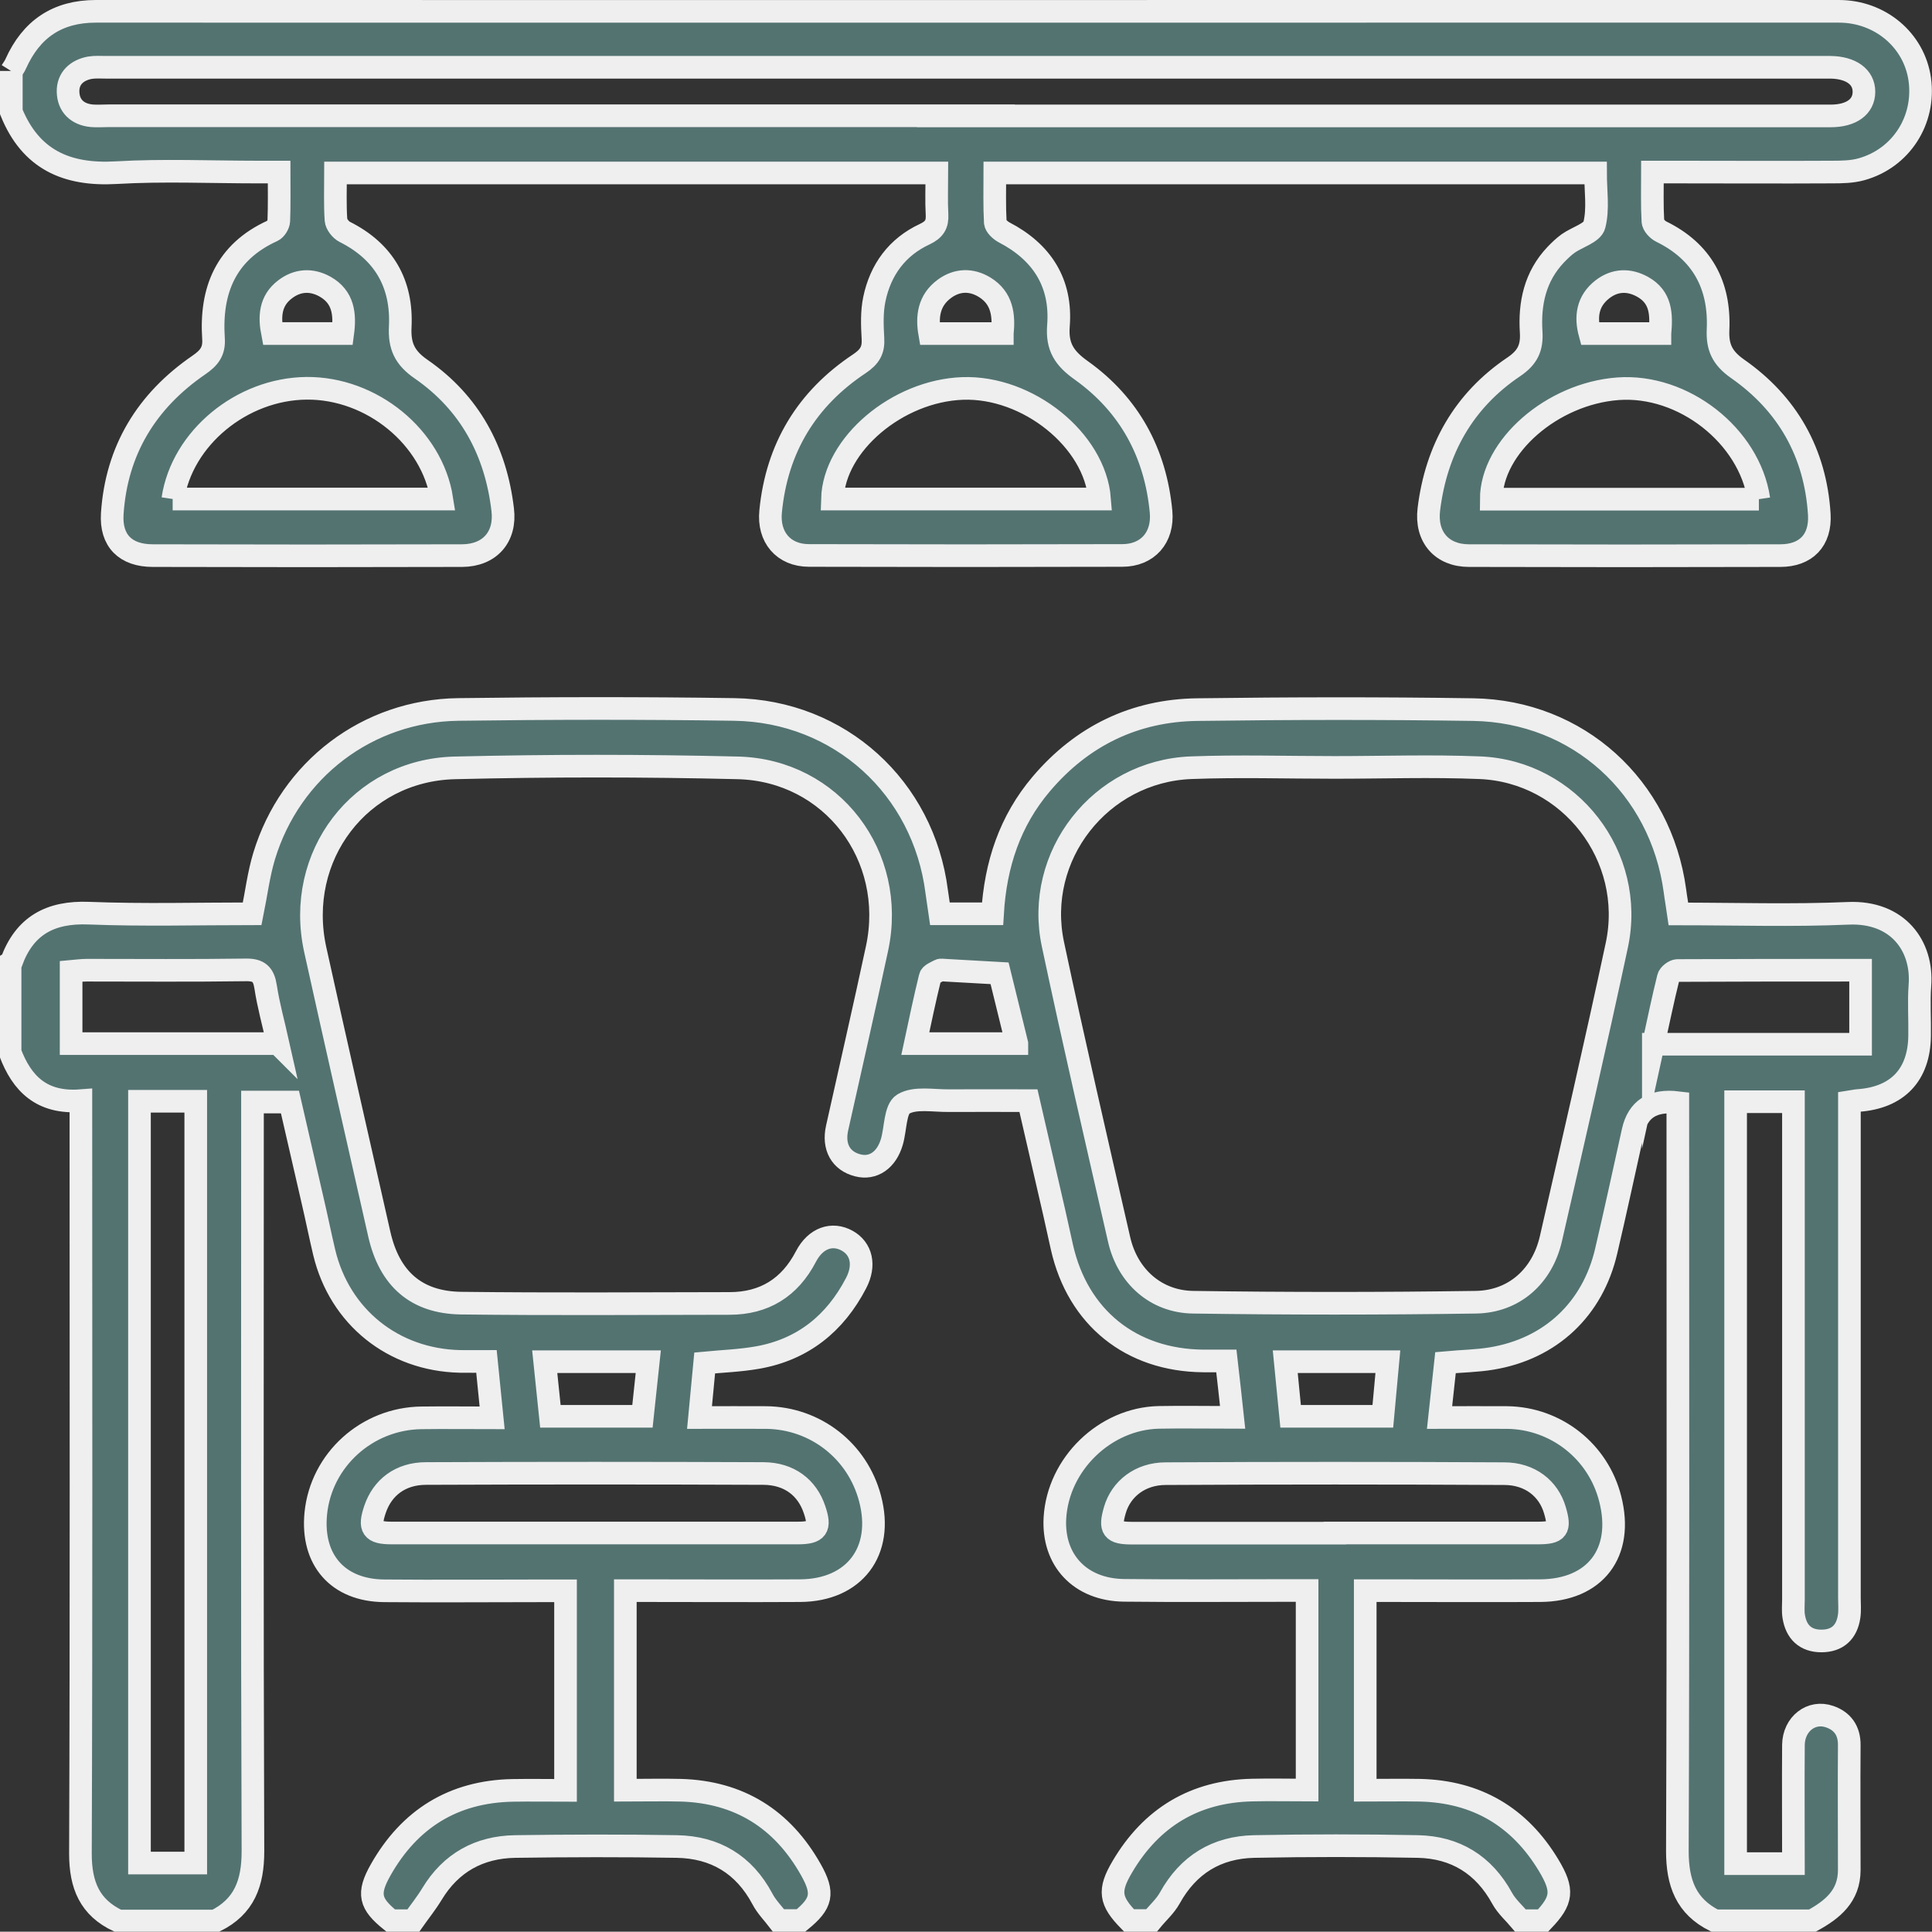
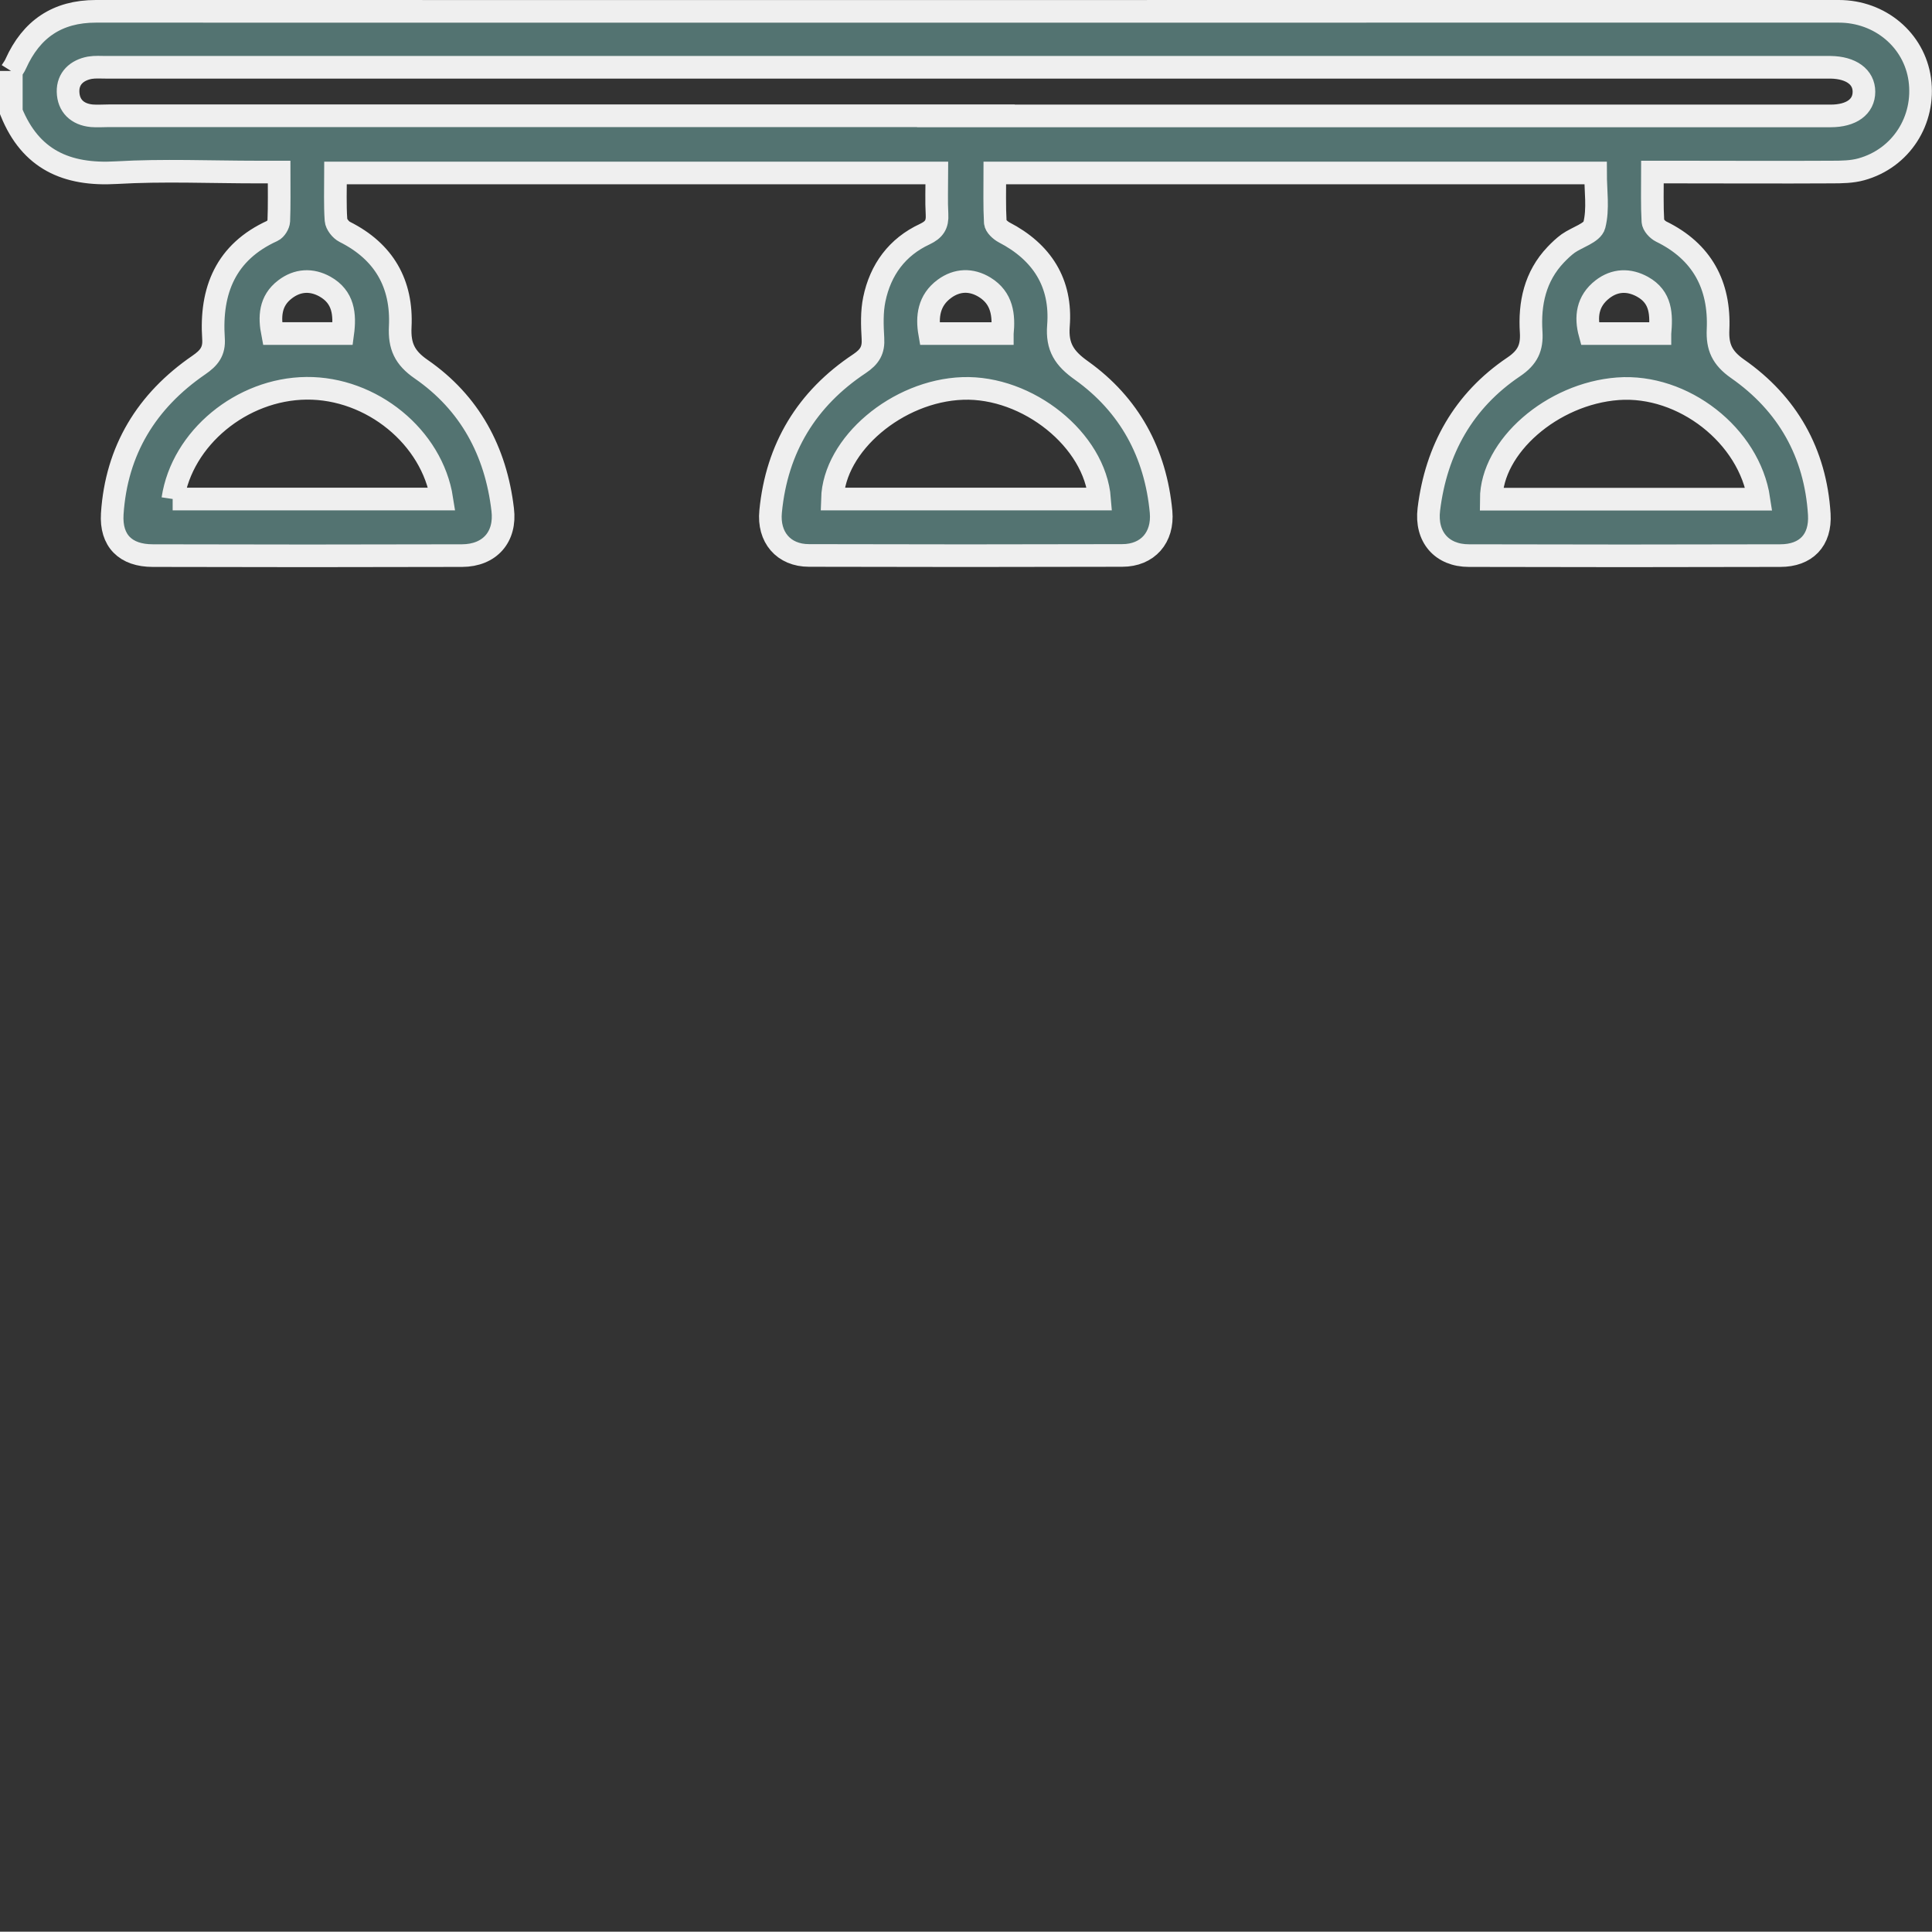
<svg xmlns="http://www.w3.org/2000/svg" id="Capa_1" data-name="Capa 1" viewBox="0 0 126.33 126.31">
  <rect x="0" y="0" width="126.33" height="126.31" fill="#333333" stroke="none" />
  <defs>
    <style> .cls-1 { fill: #537371; stroke: #efefef; stroke-miterlimit: 10; stroke-width: 1.48px; } </style>
  </defs>
-   <path class="cls-1" d="m.74,62.91c.86-2.38,2.54-3.3,5.07-3.2,3.56.14,7.14.04,10.68.04.27-1.33.42-2.58.78-3.77,1.72-5.66,6.75-9.51,12.7-9.59,6.01-.08,12.03-.09,18.04,0,6.89.1,12.38,5.11,13.24,11.92.06.44.13.88.21,1.44h3.44c.19-3.23,1.14-6.07,3.18-8.48,2.67-3.15,6.11-4.82,10.22-4.87,6.01-.08,12.03-.09,18.04,0,6.84.11,12.26,5.05,13.18,11.84.06.48.15.95.23,1.52,3.72,0,7.42.12,11.1-.04,3.25-.14,4.89,2.14,4.69,4.72-.08,1.09,0,2.19-.02,3.29-.03,2.56-1.45,4.05-4.02,4.23-.15.01-.31.05-.57.09v1.47c0,10.32,0,20.64,0,30.96,0,.41.04.82-.02,1.22-.15,1.02-.76,1.6-1.81,1.6-1.05,0-1.65-.59-1.81-1.6-.06-.36-.02-.73-.02-1.1,0-10.36,0-20.72,0-31.08,0-.48,0-.95,0-1.48h-3.78v49.82h3.78c0-2.6-.02-5.18,0-7.77.02-1.36,1.17-2.26,2.37-1.84.84.29,1.29.92,1.28,1.86-.02,2.72,0,5.44,0,8.17,0,1.7-1.1,2.59-2.44,3.32h-6.34c-1.9-.94-2.46-2.49-2.46-4.56.06-15.84.03-31.69.03-47.54v-1.4q-2.45-.3-2.93,1.87c-.58,2.61-1.14,5.22-1.75,7.82-.88,3.81-3.63,6.4-7.49,7.04-.95.16-1.93.17-3.02.27-.12,1.15-.25,2.3-.39,3.59,1.51,0,2.97-.01,4.42,0,3.2.04,5.96,2.22,6.74,5.32.9,3.52-.98,5.98-4.58,6-3.37.02-6.74,0-10.12,0-.43,0-.87,0-1.32,0v13.05c1.23,0,2.39-.02,3.56,0,3.71.08,6.52,1.73,8.43,4.9.99,1.65.9,2.3-.37,3.63h-1.46c-.41-.49-.91-.92-1.21-1.47-1.2-2.19-3.06-3.33-5.51-3.38-3.56-.07-7.13-.07-10.7,0-2.45.05-4.31,1.18-5.52,3.37-.3.54-.8.98-1.2,1.47h-1.46c-1.25-1.28-1.37-1.95-.44-3.52,1.9-3.22,4.73-4.93,8.49-5.01,1.2-.03,2.4,0,3.59,0v-13.05c-.5,0-.94,0-1.38,0-3.53,0-7.07.03-10.6-.01-2.87-.04-4.67-1.98-4.51-4.74.21-3.52,3.27-6.49,6.79-6.57,1.58-.03,3.16,0,4.83,0-.14-1.3-.27-2.48-.41-3.69-.62,0-1.06,0-1.51,0-4.73-.04-8.2-2.84-9.24-7.43-.17-.75-.33-1.5-.5-2.25-.56-2.44-1.12-4.87-1.69-7.34-1.82,0-3.53-.01-5.23,0-1,.01-2.19-.23-2.95.22-.55.33-.5,1.62-.75,2.47-.35,1.2-1.23,1.8-2.23,1.54-1.11-.28-1.63-1.21-1.35-2.45.87-3.91,1.77-7.82,2.61-11.74,1.29-6.03-2.95-11.64-9.09-11.8-6.17-.15-12.35-.15-18.52,0-6.21.15-10.46,5.78-9.13,11.87,1.37,6.21,2.79,12.41,4.19,18.61.66,2.92,2.41,4.48,5.35,4.52,5.85.07,11.7.03,17.55.02,2.27,0,3.94-1.03,5-3.07.63-1.21,1.71-1.58,2.7-1.03.93.52,1.19,1.6.58,2.77-1.37,2.64-3.49,4.35-6.45,4.87-1.14.2-2.3.24-3.45.35-.11,1.2-.22,2.31-.34,3.57,1.55,0,2.96-.01,4.37,0,3.21.04,5.96,2.18,6.78,5.29.92,3.45-1.02,6.01-4.57,6.03-3.37.02-6.74,0-10.12,0-.43,0-.86,0-1.31,0v13.05c1.28,0,2.46-.03,3.63,0,3.82.11,6.64,1.89,8.5,5.19.88,1.56.72,2.21-.65,3.33h-1.46c-.36-.47-.79-.9-1.06-1.42-1.2-2.25-3.1-3.38-5.6-3.42-3.52-.06-7.05-.05-10.57,0-2.34.04-4.19,1.05-5.43,3.1-.37.61-.82,1.17-1.23,1.75h-1.46c-1.38-1.11-1.55-1.76-.67-3.32,1.89-3.34,4.75-5.12,8.61-5.2,1.16-.02,2.32,0,3.48,0v-13.05c-.5,0-.94,0-1.38,0-3.49,0-6.98.03-10.48,0-3.04-.03-4.77-2.03-4.47-5.06.35-3.5,3.34-6.21,6.92-6.25,1.49-.02,2.99,0,4.61,0-.13-1.28-.24-2.42-.37-3.69-.62,0-1.18.01-1.74,0-4.36-.1-7.86-2.91-8.87-7.13-.27-1.14-.5-2.29-.77-3.44-.49-2.15-.99-4.3-1.47-6.39h-2.45v1.49c0,15.83-.03,31.67.03,47.5,0,2.08-.56,3.62-2.46,4.56h-6.34c-1.88-.88-2.48-2.35-2.48-4.41.06-15.92.03-31.85.03-47.77,0-.47,0-.93,0-1.46-2.56.2-3.86-1.11-4.63-3.16v-5.85Zm86.52-12.73s0,0,0,0c-3.13,0-6.26-.1-9.38.02-5.93.23-10.26,5.77-9.03,11.55,1.37,6.45,2.86,12.88,4.33,19.31.55,2.39,2.39,4.05,4.82,4.09,6.17.09,12.34.09,18.51,0,2.51-.04,4.34-1.71,4.9-4.15,1.46-6.39,2.94-12.78,4.31-19.19,1.24-5.8-3.06-11.37-8.96-11.61-3.16-.13-6.33-.02-9.5-.02ZM9.12,72.01v49.81h3.68v-49.81h-3.68Zm78.17,28.23c4.42,0,8.84,0,13.26,0,1.31,0,1.49-.25,1.12-1.5-.41-1.4-1.62-2.38-3.31-2.38-7.38-.04-14.76-.04-22.14,0-1.67,0-2.92,1-3.32,2.38-.36,1.24-.17,1.51,1.13,1.51,4.42,0,8.84,0,13.26,0Zm-48.4,0c4.43,0,8.85,0,13.28,0,1.27,0,1.5-.33,1.09-1.53-.48-1.44-1.65-2.35-3.34-2.36-7.35-.03-14.7-.03-22.06,0-1.68,0-2.86.92-3.34,2.35-.41,1.21-.19,1.54,1.08,1.54,4.43,0,8.85,0,13.28,0Zm-20.71-32c-.3-1.34-.63-2.51-.81-3.7-.13-.85-.45-1.14-1.33-1.12-3.45.05-6.91.02-10.36.02-.35,0-.69.05-1.03.08v4.72h13.53Zm89.93.04h13.55v-4.84c-4.05,0-8.01,0-11.98.02-.2,0-.54.26-.59.46-.35,1.4-.64,2.82-.98,4.37Zm-41.62-.04c-.39-1.59-.76-3.09-1.13-4.6-1.19-.07-2.38-.13-3.57-.2-.12,0-.27-.04-.36.01-.22.12-.57.25-.61.44-.35,1.42-.65,2.86-.97,4.35h6.64Zm-30.87,20.8c.13,1.22.25,2.37.37,3.57h6.02c.13-1.18.25-2.34.38-3.57h-6.77Zm54.8,3.57c.11-1.24.22-2.38.33-3.57h-6.71c.12,1.23.23,2.38.35,3.57h6.03Z" />
-   <path class="cls-1" d="m.74,4.65c.1-.16.22-.31.29-.48C2.05,1.9,3.75.74,6.27.74c30.03.01,60.05,0,90.08,0,7.96,0,15.93,0,23.89,0,2.7,0,4.93,1.89,5.29,4.45.37,2.67-1.22,5.16-3.82,5.88-.61.17-1.28.18-1.93.18-3.41.02-6.83,0-10.24,0-.44,0-.88,0-1.49,0,0,1.14-.03,2.18.03,3.22.01.24.3.55.54.67,2.68,1.31,3.85,3.51,3.72,6.41-.05,1.14.26,1.85,1.27,2.56,3.27,2.28,5.1,5.5,5.35,9.52.1,1.7-.87,2.7-2.55,2.7-6.79.02-13.57.02-20.36,0-1.78,0-2.84-1.23-2.62-3.03.48-3.91,2.27-7.1,5.55-9.31.92-.62,1.2-1.26,1.14-2.27-.12-1.88.25-3.64,1.61-5.07.25-.26.52-.52.81-.73.58-.41,1.58-.69,1.71-1.2.27-1.06.08-2.23.08-3.41h-39.28c0,1.09-.03,2.16.03,3.23.01.23.33.52.57.65,2.49,1.29,3.78,3.32,3.56,6.11-.11,1.39.39,2.14,1.51,2.93,3.13,2.24,4.84,5.39,5.2,9.24.15,1.67-.87,2.85-2.54,2.85-6.83.02-13.65.02-20.48,0-1.67,0-2.68-1.2-2.51-2.88.4-4.14,2.36-7.37,5.81-9.66.67-.45.93-.88.88-1.66-.05-.85-.08-1.73.09-2.55.4-1.93,1.49-3.42,3.3-4.26.61-.29.84-.63.8-1.29-.05-.88-.01-1.76-.01-2.71H21.94c0,1.07-.04,2.08.03,3.08.02.27.31.64.57.77,2.57,1.29,3.77,3.39,3.63,6.21-.06,1.25.28,2.02,1.37,2.77,3.18,2.2,4.88,5.36,5.33,9.18.22,1.79-.85,3-2.65,3.01-6.74.02-13.49.02-20.23,0-1.78,0-2.76-.97-2.65-2.73.27-4.16,2.25-7.39,5.66-9.73.67-.46,1.02-.89.96-1.73-.21-3.15.8-5.66,3.86-7.05.2-.09.4-.42.41-.64.04-1.01.02-2.02.02-3.2-.53,0-.96,0-1.39,0-3.09,0-6.18-.14-9.26.04-3.26.19-5.6-.87-6.86-3.97v-2.68Zm62.41,2.93c18.85,0,37.7,0,56.55,0,1.36,0,2.18-.6,2.18-1.58,0-.97-.84-1.58-2.18-1.6-.12,0-.24,0-.37,0-37.46,0-74.92,0-112.37,0-.37,0-.74-.03-1.09.03-.85.16-1.44.7-1.42,1.57.02.91.6,1.48,1.55,1.57.36.03.73,0,1.1,0,18.69,0,37.38,0,56.07,0ZM11.29,32.63h17.6c-.63-4.05-4.59-7.28-8.85-7.24-4.23.04-8.14,3.25-8.74,7.24Zm43.14,0h17.47c-.3-3.86-4.7-7.38-8.95-7.23-4.27.15-8.42,3.66-8.52,7.23Zm60.58.01c-.62-4.16-4.96-7.54-9.22-7.22-4.3.32-8.27,3.79-8.28,7.22h17.5Zm-49.47-10.83c.12-1.19,0-2.32-1.16-3.03-.87-.53-1.8-.5-2.62.1-1.04.76-1.16,1.84-.97,2.93h4.75Zm-43.13,0c.17-1.26.05-2.39-1.16-3.07-.88-.49-1.8-.44-2.61.18-1,.76-1.03,1.81-.82,2.89h4.59Zm86.13,0c.11-1.23.1-2.37-1.14-3.06-.89-.49-1.8-.46-2.61.16-1.01.78-1.12,1.83-.83,2.9h4.58Z" />
+   <path class="cls-1" d="m.74,4.65c.1-.16.22-.31.29-.48C2.05,1.9,3.75.74,6.27.74c30.03.01,60.05,0,90.08,0,7.96,0,15.93,0,23.89,0,2.7,0,4.93,1.89,5.29,4.45.37,2.67-1.22,5.16-3.82,5.88-.61.17-1.28.18-1.93.18-3.41.02-6.83,0-10.24,0-.44,0-.88,0-1.49,0,0,1.14-.03,2.18.03,3.22.01.24.3.55.54.67,2.68,1.31,3.85,3.51,3.72,6.41-.05,1.14.26,1.85,1.27,2.56,3.27,2.28,5.1,5.5,5.35,9.52.1,1.7-.87,2.7-2.55,2.7-6.79.02-13.57.02-20.36,0-1.78,0-2.84-1.23-2.62-3.03.48-3.91,2.27-7.1,5.55-9.31.92-.62,1.2-1.26,1.14-2.27-.12-1.88.25-3.64,1.61-5.07.25-.26.52-.52.81-.73.58-.41,1.58-.69,1.71-1.2.27-1.06.08-2.23.08-3.41h-39.28c0,1.09-.03,2.16.03,3.23.01.23.33.52.57.65,2.49,1.29,3.78,3.32,3.56,6.11-.11,1.39.39,2.14,1.51,2.93,3.13,2.24,4.84,5.39,5.2,9.24.15,1.67-.87,2.85-2.54,2.85-6.83.02-13.65.02-20.48,0-1.67,0-2.68-1.2-2.51-2.88.4-4.14,2.36-7.37,5.81-9.66.67-.45.93-.88.88-1.66-.05-.85-.08-1.73.09-2.55.4-1.93,1.49-3.42,3.3-4.26.61-.29.84-.63.8-1.29-.05-.88-.01-1.76-.01-2.71H21.94c0,1.07-.04,2.08.03,3.08.02.27.31.64.57.77,2.57,1.29,3.77,3.39,3.63,6.21-.06,1.25.28,2.02,1.37,2.77,3.18,2.2,4.88,5.36,5.33,9.18.22,1.79-.85,3-2.65,3.01-6.74.02-13.49.02-20.23,0-1.78,0-2.76-.97-2.65-2.73.27-4.16,2.25-7.39,5.66-9.73.67-.46,1.02-.89.96-1.73-.21-3.15.8-5.66,3.86-7.05.2-.09.4-.42.41-.64.04-1.01.02-2.02.02-3.2-.53,0-.96,0-1.39,0-3.09,0-6.18-.14-9.26.04-3.26.19-5.6-.87-6.86-3.97v-2.68Zm62.41,2.93c18.85,0,37.7,0,56.55,0,1.36,0,2.18-.6,2.18-1.58,0-.97-.84-1.58-2.18-1.6-.12,0-.24,0-.37,0-37.46,0-74.92,0-112.37,0-.37,0-.74-.03-1.09.03-.85.16-1.44.7-1.42,1.57.02.91.6,1.48,1.55,1.57.36.03.73,0,1.1,0,18.69,0,37.38,0,56.07,0ZM11.29,32.63h17.6c-.63-4.05-4.59-7.28-8.85-7.24-4.23.04-8.14,3.25-8.74,7.24Zm43.14,0h17.47c-.3-3.86-4.7-7.38-8.95-7.23-4.27.15-8.42,3.66-8.52,7.23Zm60.58.01c-.62-4.16-4.96-7.54-9.22-7.22-4.3.32-8.27,3.79-8.28,7.22Zm-49.47-10.83c.12-1.19,0-2.32-1.16-3.03-.87-.53-1.8-.5-2.62.1-1.04.76-1.16,1.84-.97,2.93h4.75Zm-43.13,0c.17-1.26.05-2.39-1.16-3.07-.88-.49-1.8-.44-2.61.18-1,.76-1.03,1.81-.82,2.89h4.59Zm86.13,0c.11-1.23.1-2.37-1.14-3.06-.89-.49-1.8-.46-2.61.16-1.01.78-1.12,1.83-.83,2.9h4.58Z" />
</svg>